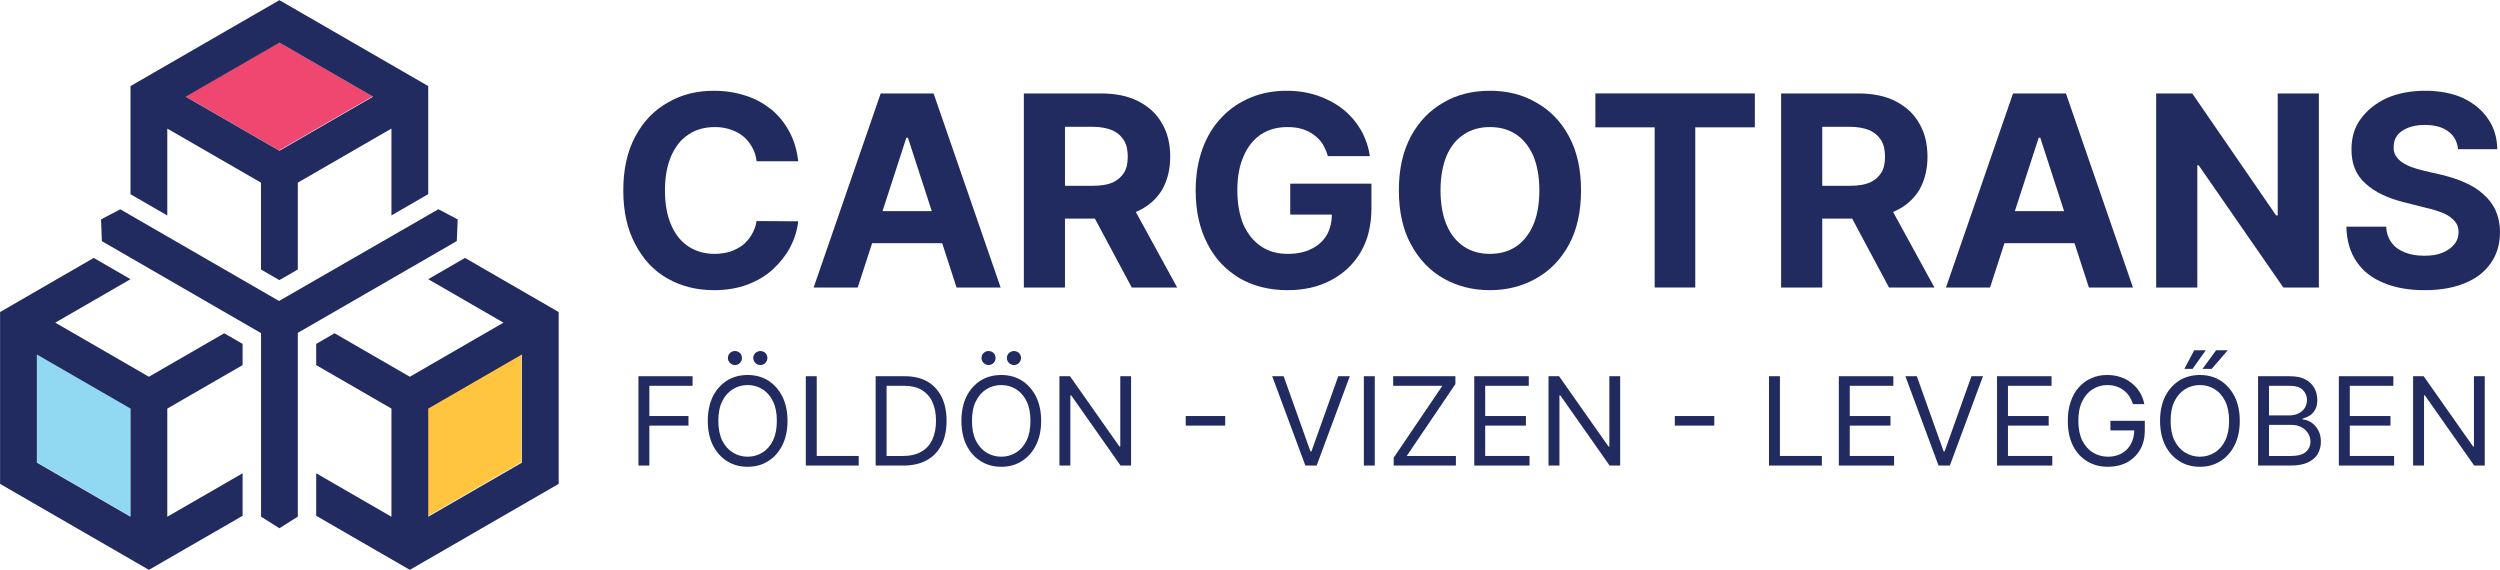
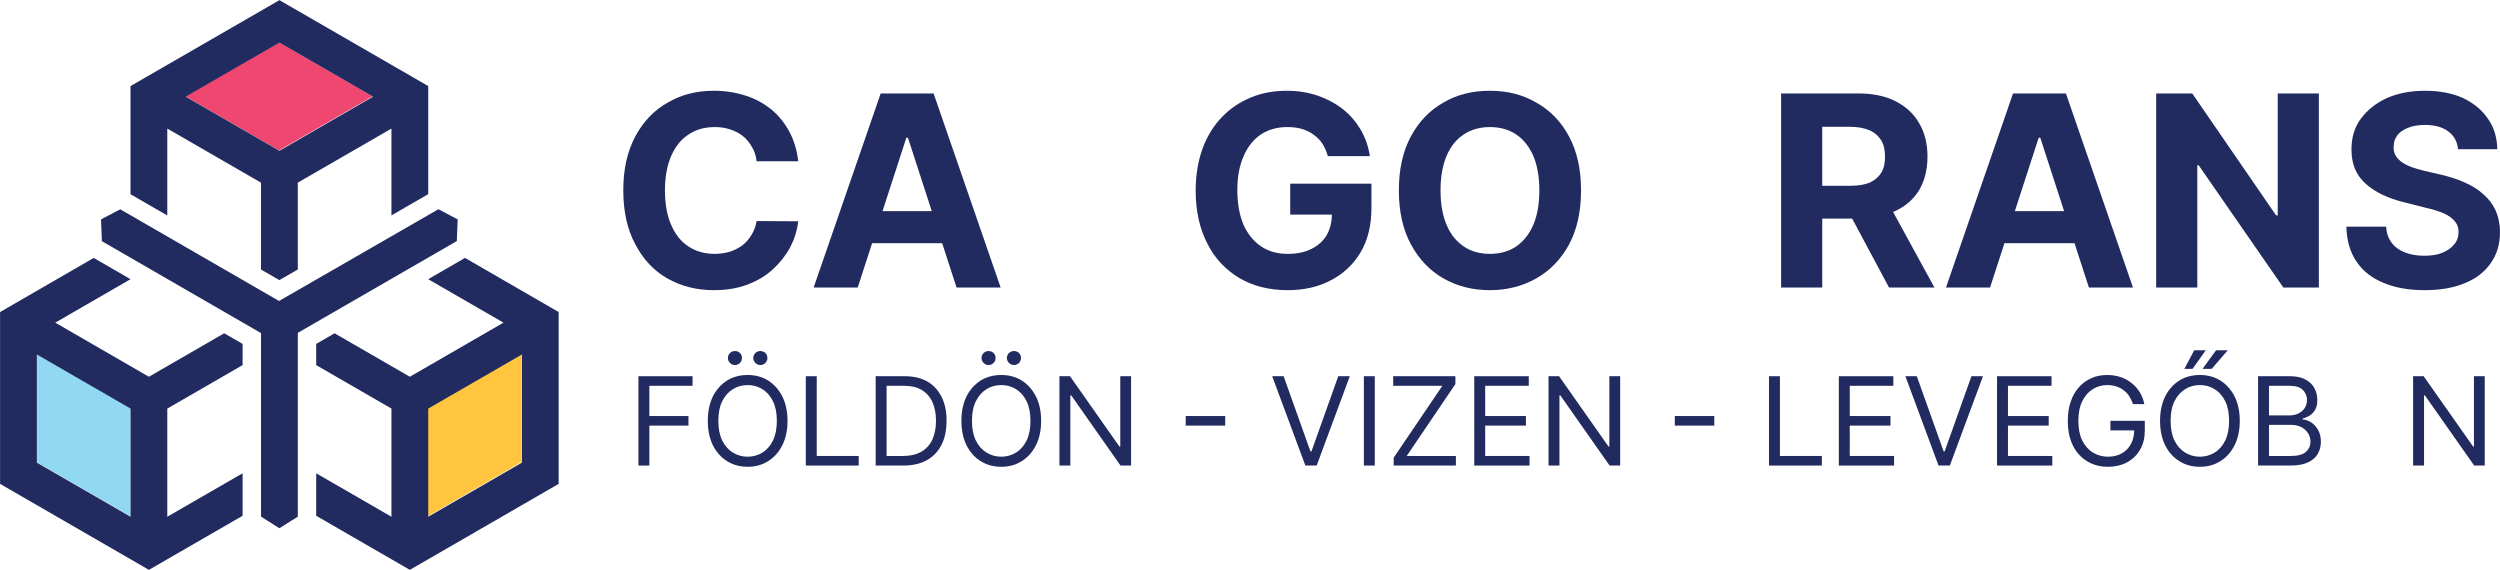
<svg xmlns="http://www.w3.org/2000/svg" width="100%" height="100%" viewBox="0 0 3900 889" version="1.1" xml:space="preserve" style="fill-rule:evenodd;clip-rule:evenodd;stroke-linejoin:round;stroke-miterlimit:2;">
  <g transform="matrix(1,0,0,1,-935.797,-1777.09)">
    <g transform="matrix(1.02,1.61074e-16,0,0.67,-140.698,660.829)">
      <g transform="matrix(408.542,0,0,621.542,1988.22,2335.47)">
        <path d="M0.705,-0.473L0.549,-0.473C0.547,-0.493 0.541,-0.511 0.532,-0.526C0.523,-0.542 0.512,-0.556 0.498,-0.567C0.484,-0.578 0.469,-0.586 0.451,-0.592C0.433,-0.598 0.414,-0.601 0.393,-0.601C0.355,-0.601 0.322,-0.592 0.294,-0.573C0.266,-0.555 0.245,-0.528 0.229,-0.492C0.214,-0.457 0.206,-0.414 0.206,-0.364C0.206,-0.312 0.214,-0.268 0.23,-0.233C0.245,-0.198 0.267,-0.171 0.295,-0.153C0.323,-0.135 0.355,-0.126 0.392,-0.126C0.412,-0.126 0.431,-0.129 0.449,-0.134C0.467,-0.14 0.482,-0.148 0.496,-0.158C0.51,-0.169 0.521,-0.182 0.53,-0.197C0.539,-0.212 0.546,-0.229 0.549,-0.249L0.705,-0.248C0.701,-0.214 0.691,-0.182 0.675,-0.151C0.659,-0.121 0.637,-0.093 0.611,-0.069C0.584,-0.044 0.552,-0.025 0.515,-0.011C0.478,0.003 0.436,0.01 0.389,0.01C0.324,0.01 0.266,-0.005 0.215,-0.034C0.164,-0.063 0.124,-0.106 0.095,-0.162C0.065,-0.217 0.05,-0.285 0.05,-0.364C0.05,-0.443 0.065,-0.51 0.095,-0.566C0.125,-0.622 0.165,-0.664 0.217,-0.693C0.268,-0.723 0.325,-0.737 0.389,-0.737C0.431,-0.737 0.47,-0.731 0.507,-0.719C0.543,-0.708 0.575,-0.69 0.603,-0.668C0.631,-0.645 0.653,-0.618 0.671,-0.585C0.689,-0.552 0.7,-0.515 0.705,-0.473Z" style="fill:rgb(33,43,96);fill-rule:nonzero;" />
      </g>
      <g transform="matrix(408.542,0,0,621.542,2289.99,2335.47)">
        <path d="M0.189,0L0.024,0L0.275,-0.727L0.473,-0.727L0.724,0L0.559,0L0.377,-0.561L0.371,-0.561L0.189,0ZM0.178,-0.286L0.567,-0.286L0.567,-0.166L0.178,-0.166L0.178,-0.286Z" style="fill:rgb(33,43,96);fill-rule:nonzero;" />
      </g>
      <g transform="matrix(408.542,0,0,621.542,2595.52,2335.47)">
-         <path d="M0.063,0L0.063,-0.727L0.35,-0.727C0.405,-0.727 0.452,-0.718 0.491,-0.698C0.53,-0.678 0.56,-0.651 0.58,-0.615C0.601,-0.58 0.611,-0.538 0.611,-0.49C0.611,-0.441 0.6,-0.4 0.58,-0.365C0.559,-0.331 0.529,-0.304 0.489,-0.286C0.45,-0.267 0.402,-0.258 0.346,-0.258L0.154,-0.258L0.154,-0.381L0.321,-0.381C0.351,-0.381 0.375,-0.385 0.395,-0.393C0.414,-0.402 0.428,-0.414 0.438,-0.43C0.448,-0.446 0.452,-0.466 0.452,-0.49C0.452,-0.514 0.448,-0.534 0.438,-0.551C0.428,-0.567 0.414,-0.58 0.394,-0.589C0.375,-0.597 0.35,-0.602 0.321,-0.602L0.217,-0.602L0.217,0L0.063,0ZM0.456,-0.331L0.637,0L0.467,0L0.29,-0.331L0.456,-0.331Z" style="fill:rgb(33,43,96);fill-rule:nonzero;" />
-       </g>
+         </g>
      <g transform="matrix(408.542,0,0,621.542,2863.63,2335.47)">
        <path d="M0.545,-0.492C0.54,-0.509 0.533,-0.525 0.525,-0.538C0.516,-0.552 0.505,-0.563 0.492,-0.572C0.479,-0.582 0.464,-0.589 0.448,-0.594C0.431,-0.599 0.413,-0.601 0.393,-0.601C0.356,-0.601 0.323,-0.592 0.295,-0.574C0.267,-0.555 0.245,-0.528 0.23,-0.493C0.214,-0.458 0.206,-0.415 0.206,-0.364C0.206,-0.314 0.214,-0.271 0.229,-0.235C0.245,-0.2 0.267,-0.173 0.295,-0.154C0.323,-0.135 0.356,-0.126 0.395,-0.126C0.429,-0.126 0.459,-0.132 0.484,-0.145C0.509,-0.157 0.528,-0.175 0.541,-0.197C0.554,-0.22 0.56,-0.247 0.56,-0.278L0.592,-0.273L0.404,-0.273L0.404,-0.389L0.708,-0.389L0.708,-0.298C0.708,-0.234 0.695,-0.179 0.668,-0.133C0.641,-0.087 0.604,-0.052 0.556,-0.027C0.509,-0.002 0.455,0.01 0.394,0.01C0.326,0.01 0.266,-0.005 0.214,-0.035C0.163,-0.066 0.122,-0.108 0.094,-0.164C0.065,-0.22 0.05,-0.286 0.05,-0.363C0.05,-0.422 0.059,-0.474 0.076,-0.521C0.093,-0.567 0.117,-0.606 0.148,-0.638C0.179,-0.671 0.216,-0.695 0.257,-0.712C0.298,-0.729 0.343,-0.737 0.391,-0.737C0.432,-0.737 0.47,-0.731 0.506,-0.719C0.541,-0.707 0.573,-0.69 0.6,-0.669C0.628,-0.647 0.65,-0.621 0.668,-0.591C0.685,-0.561 0.697,-0.528 0.702,-0.492L0.545,-0.492Z" style="fill:rgb(33,43,96);fill-rule:nonzero;" />
      </g>
      <g transform="matrix(408.542,0,0,621.542,3174.39,2335.47)">
        <path d="M0.732,-0.364C0.732,-0.284 0.717,-0.217 0.687,-0.161C0.657,-0.106 0.616,-0.063 0.564,-0.034C0.513,-0.005 0.455,0.01 0.391,0.01C0.326,0.01 0.268,-0.005 0.217,-0.034C0.166,-0.063 0.125,-0.106 0.095,-0.162C0.065,-0.217 0.05,-0.285 0.05,-0.364C0.05,-0.443 0.065,-0.51 0.095,-0.566C0.125,-0.622 0.166,-0.664 0.217,-0.693C0.268,-0.723 0.326,-0.737 0.391,-0.737C0.455,-0.737 0.513,-0.723 0.564,-0.693C0.616,-0.664 0.657,-0.622 0.687,-0.566C0.717,-0.51 0.732,-0.443 0.732,-0.364ZM0.576,-0.364C0.576,-0.415 0.568,-0.458 0.553,-0.494C0.537,-0.529 0.516,-0.556 0.488,-0.574C0.461,-0.592 0.428,-0.601 0.391,-0.601C0.354,-0.601 0.321,-0.592 0.294,-0.574C0.266,-0.556 0.244,-0.529 0.229,-0.494C0.214,-0.458 0.206,-0.415 0.206,-0.364C0.206,-0.312 0.214,-0.269 0.229,-0.234C0.244,-0.198 0.266,-0.172 0.294,-0.153C0.321,-0.135 0.354,-0.126 0.391,-0.126C0.428,-0.126 0.461,-0.135 0.488,-0.153C0.516,-0.172 0.537,-0.198 0.553,-0.234C0.568,-0.269 0.576,-0.312 0.576,-0.364Z" style="fill:rgb(33,43,96);fill-rule:nonzero;" />
      </g>
      <g transform="matrix(408.542,0,0,621.542,3480.65,2335.47)">
-         <path d="M0.036,-0.6L0.036,-0.727L0.633,-0.727L0.633,-0.6L0.41,-0.6L0.41,0L0.258,0L0.258,-0.6L0.036,-0.6Z" style="fill:rgb(33,43,96);fill-rule:nonzero;" />
-       </g>
+         </g>
      <g transform="matrix(408.542,0,0,621.542,3753.69,2335.47)">
        <path d="M0.063,0L0.063,-0.727L0.35,-0.727C0.405,-0.727 0.452,-0.718 0.491,-0.698C0.53,-0.678 0.56,-0.651 0.58,-0.615C0.601,-0.58 0.611,-0.538 0.611,-0.49C0.611,-0.441 0.6,-0.4 0.58,-0.365C0.559,-0.331 0.529,-0.304 0.489,-0.286C0.45,-0.267 0.402,-0.258 0.346,-0.258L0.154,-0.258L0.154,-0.381L0.321,-0.381C0.351,-0.381 0.375,-0.385 0.395,-0.393C0.414,-0.402 0.428,-0.414 0.438,-0.43C0.448,-0.446 0.452,-0.466 0.452,-0.49C0.452,-0.514 0.448,-0.534 0.438,-0.551C0.428,-0.567 0.414,-0.58 0.394,-0.589C0.375,-0.597 0.35,-0.602 0.321,-0.602L0.217,-0.602L0.217,0L0.063,0ZM0.456,-0.331L0.637,0L0.467,0L0.29,-0.331L0.456,-0.331Z" style="fill:rgb(33,43,96);fill-rule:nonzero;" />
      </g>
      <g transform="matrix(408.542,0,0,621.542,4021.8,2335.47)">
        <path d="M0.189,0L0.024,0L0.275,-0.727L0.473,-0.727L0.724,0L0.559,0L0.377,-0.561L0.371,-0.561L0.189,0ZM0.178,-0.286L0.567,-0.286L0.567,-0.166L0.178,-0.166L0.178,-0.286Z" style="fill:rgb(33,43,96);fill-rule:nonzero;" />
      </g>
      <g transform="matrix(408.542,0,0,621.542,4327.33,2335.47)">
        <path d="M0.672,-0.727L0.672,0L0.539,0L0.222,-0.458L0.217,-0.458L0.217,0L0.063,0L0.063,-0.727L0.198,-0.727L0.512,-0.27L0.518,-0.27L0.518,-0.727L0.672,-0.727Z" style="fill:rgb(33,43,96);fill-rule:nonzero;" />
      </g>
      <g transform="matrix(408.542,0,0,621.542,4627.64,2335.47)">
        <path d="M0.458,-0.518C0.455,-0.547 0.443,-0.569 0.421,-0.585C0.4,-0.601 0.37,-0.609 0.333,-0.609C0.308,-0.609 0.287,-0.605 0.27,-0.598C0.253,-0.591 0.239,-0.582 0.23,-0.569C0.221,-0.557 0.217,-0.543 0.217,-0.527C0.216,-0.514 0.219,-0.503 0.225,-0.493C0.231,-0.484 0.239,-0.475 0.25,-0.468C0.261,-0.461 0.273,-0.455 0.287,-0.45C0.301,-0.445 0.316,-0.441 0.332,-0.437L0.397,-0.422C0.429,-0.414 0.458,-0.405 0.484,-0.393C0.511,-0.381 0.534,-0.367 0.553,-0.349C0.573,-0.332 0.588,-0.312 0.599,-0.288C0.609,-0.265 0.615,-0.238 0.615,-0.208C0.615,-0.163 0.604,-0.125 0.581,-0.092C0.559,-0.06 0.527,-0.034 0.485,-0.017C0.443,0.001 0.392,0.01 0.333,0.01C0.274,0.01 0.223,0.001 0.18,-0.017C0.136,-0.035 0.102,-0.061 0.078,-0.097C0.054,-0.132 0.041,-0.176 0.04,-0.228L0.189,-0.228C0.19,-0.204 0.197,-0.184 0.21,-0.167C0.222,-0.151 0.239,-0.139 0.26,-0.131C0.281,-0.123 0.304,-0.119 0.331,-0.119C0.357,-0.119 0.38,-0.122 0.399,-0.13C0.418,-0.138 0.433,-0.148 0.444,-0.162C0.455,-0.175 0.46,-0.191 0.46,-0.208C0.46,-0.224 0.455,-0.238 0.445,-0.249C0.436,-0.26 0.422,-0.27 0.404,-0.278C0.385,-0.286 0.363,-0.293 0.336,-0.299L0.257,-0.319C0.196,-0.334 0.147,-0.357 0.112,-0.389C0.076,-0.421 0.059,-0.463 0.059,-0.517C0.059,-0.561 0.07,-0.6 0.094,-0.632C0.118,-0.665 0.151,-0.691 0.192,-0.71C0.234,-0.728 0.281,-0.737 0.335,-0.737C0.388,-0.737 0.436,-0.728 0.476,-0.71C0.516,-0.691 0.548,-0.665 0.57,-0.632C0.593,-0.6 0.604,-0.561 0.605,-0.518L0.458,-0.518Z" style="fill:rgb(33,43,96);fill-rule:nonzero;" />
      </g>
    </g>
    <g transform="matrix(0.958,0,0,0.976,183.538,-171.109)">
      <g transform="matrix(202.193,0,0,196.414,1807.06,2740.23)">
        <path d="M0.088,0L0.088,-0.727L0.524,-0.727L0.524,-0.649L0.176,-0.649L0.176,-0.403L0.491,-0.403L0.491,-0.325L0.176,-0.325L0.176,0L0.088,0Z" style="fill:rgb(33,43,96);fill-rule:nonzero;" />
      </g>
      <g transform="matrix(202.193,0,0,196.414,1925.68,2740.23)">
        <path d="M0.702,-0.364C0.702,-0.287 0.688,-0.221 0.66,-0.165C0.632,-0.109 0.594,-0.066 0.546,-0.036C0.498,-0.005 0.443,0.01 0.381,0.01C0.319,0.01 0.263,-0.005 0.215,-0.036C0.167,-0.066 0.129,-0.109 0.101,-0.165C0.074,-0.221 0.06,-0.287 0.06,-0.364C0.06,-0.44 0.074,-0.507 0.101,-0.563C0.129,-0.618 0.167,-0.661 0.215,-0.692C0.263,-0.722 0.319,-0.737 0.381,-0.737C0.443,-0.737 0.498,-0.722 0.546,-0.692C0.594,-0.661 0.632,-0.618 0.66,-0.563C0.688,-0.507 0.702,-0.44 0.702,-0.364ZM0.616,-0.364C0.616,-0.427 0.606,-0.48 0.585,-0.523C0.564,-0.566 0.536,-0.599 0.5,-0.621C0.465,-0.644 0.425,-0.655 0.381,-0.655C0.337,-0.655 0.297,-0.644 0.261,-0.621C0.226,-0.599 0.197,-0.566 0.176,-0.523C0.155,-0.48 0.145,-0.427 0.145,-0.364C0.145,-0.301 0.155,-0.248 0.176,-0.204C0.197,-0.161 0.226,-0.128 0.261,-0.106C0.297,-0.084 0.337,-0.072 0.381,-0.072C0.425,-0.072 0.465,-0.084 0.5,-0.106C0.536,-0.128 0.564,-0.161 0.585,-0.204C0.606,-0.248 0.616,-0.301 0.616,-0.364ZM0.278,-0.818C0.263,-0.818 0.25,-0.824 0.239,-0.835C0.227,-0.847 0.222,-0.86 0.222,-0.875C0.222,-0.891 0.227,-0.905 0.239,-0.916C0.25,-0.926 0.263,-0.932 0.278,-0.932C0.295,-0.932 0.308,-0.926 0.319,-0.916C0.33,-0.905 0.335,-0.891 0.335,-0.875C0.335,-0.86 0.33,-0.847 0.319,-0.835C0.308,-0.824 0.295,-0.818 0.278,-0.818ZM0.483,-0.818C0.468,-0.818 0.455,-0.824 0.443,-0.835C0.432,-0.847 0.426,-0.86 0.426,-0.875C0.426,-0.891 0.432,-0.905 0.443,-0.916C0.455,-0.926 0.468,-0.932 0.483,-0.932C0.499,-0.932 0.513,-0.926 0.524,-0.916C0.534,-0.905 0.54,-0.891 0.54,-0.875C0.54,-0.86 0.534,-0.847 0.524,-0.835C0.513,-0.824 0.499,-0.818 0.483,-0.818Z" style="fill:rgb(33,43,96);fill-rule:nonzero;" />
      </g>
      <g transform="matrix(202.193,0,0,196.414,2079.62,2740.23)">
        <path d="M0.088,0L0.088,-0.727L0.176,-0.727L0.176,-0.078L0.514,-0.078L0.514,0L0.088,0Z" style="fill:rgb(33,43,96);fill-rule:nonzero;" />
      </g>
      <g transform="matrix(202.193,0,0,196.414,2193.36,2740.23)">
        <path d="M0.313,0L0.088,0L0.088,-0.727L0.322,-0.727C0.393,-0.727 0.453,-0.713 0.504,-0.684C0.554,-0.655 0.592,-0.613 0.619,-0.559C0.646,-0.505 0.659,-0.44 0.659,-0.365C0.659,-0.289 0.646,-0.224 0.619,-0.17C0.592,-0.115 0.552,-0.073 0.501,-0.044C0.449,-0.015 0.386,0 0.313,0ZM0.176,-0.078L0.307,-0.078C0.367,-0.078 0.417,-0.09 0.456,-0.113C0.496,-0.136 0.525,-0.169 0.545,-0.212C0.564,-0.255 0.574,-0.306 0.574,-0.365C0.574,-0.424 0.564,-0.474 0.545,-0.517C0.526,-0.559 0.497,-0.592 0.459,-0.615C0.421,-0.638 0.374,-0.649 0.317,-0.649L0.176,-0.649L0.176,-0.078Z" style="fill:rgb(33,43,96);fill-rule:nonzero;" />
      </g>
      <g transform="matrix(202.193,0,0,196.414,2338.68,2740.23)">
        <path d="M0.702,-0.364C0.702,-0.287 0.688,-0.221 0.66,-0.165C0.632,-0.109 0.594,-0.066 0.546,-0.036C0.498,-0.005 0.443,0.01 0.381,0.01C0.319,0.01 0.263,-0.005 0.215,-0.036C0.167,-0.066 0.129,-0.109 0.101,-0.165C0.074,-0.221 0.06,-0.287 0.06,-0.364C0.06,-0.44 0.074,-0.507 0.101,-0.563C0.129,-0.618 0.167,-0.661 0.215,-0.692C0.263,-0.722 0.319,-0.737 0.381,-0.737C0.443,-0.737 0.498,-0.722 0.546,-0.692C0.594,-0.661 0.632,-0.618 0.66,-0.563C0.688,-0.507 0.702,-0.44 0.702,-0.364ZM0.616,-0.364C0.616,-0.427 0.606,-0.48 0.585,-0.523C0.564,-0.566 0.536,-0.599 0.5,-0.621C0.465,-0.644 0.425,-0.655 0.381,-0.655C0.337,-0.655 0.297,-0.644 0.261,-0.621C0.226,-0.599 0.197,-0.566 0.176,-0.523C0.155,-0.48 0.145,-0.427 0.145,-0.364C0.145,-0.301 0.155,-0.248 0.176,-0.204C0.197,-0.161 0.226,-0.128 0.261,-0.106C0.297,-0.084 0.337,-0.072 0.381,-0.072C0.425,-0.072 0.465,-0.084 0.5,-0.106C0.536,-0.128 0.564,-0.161 0.585,-0.204C0.606,-0.248 0.616,-0.301 0.616,-0.364ZM0.278,-0.818C0.263,-0.818 0.25,-0.824 0.239,-0.835C0.227,-0.847 0.222,-0.86 0.222,-0.875C0.222,-0.891 0.227,-0.905 0.239,-0.916C0.25,-0.926 0.263,-0.932 0.278,-0.932C0.295,-0.932 0.308,-0.926 0.319,-0.916C0.33,-0.905 0.335,-0.891 0.335,-0.875C0.335,-0.86 0.33,-0.847 0.319,-0.835C0.308,-0.824 0.295,-0.818 0.278,-0.818ZM0.483,-0.818C0.468,-0.818 0.455,-0.824 0.443,-0.835C0.432,-0.847 0.426,-0.86 0.426,-0.875C0.426,-0.891 0.432,-0.905 0.443,-0.916C0.455,-0.926 0.468,-0.932 0.483,-0.932C0.499,-0.932 0.513,-0.926 0.524,-0.916C0.534,-0.905 0.54,-0.891 0.54,-0.875C0.54,-0.86 0.534,-0.847 0.524,-0.835C0.513,-0.824 0.499,-0.818 0.483,-0.818Z" style="fill:rgb(33,43,96);fill-rule:nonzero;" />
      </g>
      <g transform="matrix(202.193,0,0,196.414,2492.62,2740.23)">
        <path d="M0.665,-0.727L0.665,0L0.58,0L0.183,-0.571L0.176,-0.571L0.176,0L0.088,0L0.088,-0.727L0.173,-0.727L0.571,-0.155L0.578,-0.155L0.578,-0.727L0.665,-0.727Z" style="fill:rgb(33,43,96);fill-rule:nonzero;" />
      </g>
      <g transform="matrix(202.193,0,0,196.414,2701.71,2740.23)">
        <rect x="0.071" y="-0.403" width="0.318" height="0.078" style="fill:rgb(33,43,96);fill-rule:nonzero;" />
      </g>
      <g transform="matrix(202.193,0,0,196.414,2851.63,2740.23)">
        <path d="M0.118,-0.727L0.334,-0.115L0.342,-0.115L0.558,-0.727L0.651,-0.727L0.384,0L0.293,0L0.026,-0.727L0.118,-0.727Z" style="fill:rgb(33,43,96);fill-rule:nonzero;" />
      </g>
      <g transform="matrix(202.193,0,0,196.414,2988.34,2740.23)">
        <rect x="0.088" y="-0.727" width="0.088" height="0.727" style="fill:rgb(33,43,96);fill-rule:nonzero;" />
      </g>
      <g transform="matrix(202.193,0,0,196.414,3041.76,2740.23)">
        <path d="M0.064,0L0.064,-0.064L0.456,-0.649L0.06,-0.649L0.06,-0.727L0.561,-0.727L0.561,-0.663L0.169,-0.078L0.565,-0.078L0.565,0L0.064,0Z" style="fill:rgb(33,43,96);fill-rule:nonzero;" />
      </g>
      <g transform="matrix(202.193,0,0,196.414,3168.13,2740.23)">
        <path d="M0.088,0L0.088,-0.727L0.527,-0.727L0.527,-0.649L0.176,-0.649L0.176,-0.403L0.504,-0.403L0.504,-0.325L0.176,-0.325L0.176,-0.078L0.533,-0.078L0.533,0L0.088,0Z" style="fill:rgb(33,43,96);fill-rule:nonzero;" />
      </g>
      <g transform="matrix(202.193,0,0,196.414,3289.04,2740.23)">
        <path d="M0.665,-0.727L0.665,0L0.58,0L0.183,-0.571L0.176,-0.571L0.176,0L0.088,0L0.088,-0.727L0.173,-0.727L0.571,-0.155L0.578,-0.155L0.578,-0.727L0.665,-0.727Z" style="fill:rgb(33,43,96);fill-rule:nonzero;" />
      </g>
      <g transform="matrix(202.193,0,0,196.414,3498.13,2740.23)">
        <rect x="0.071" y="-0.403" width="0.318" height="0.078" style="fill:rgb(33,43,96);fill-rule:nonzero;" />
      </g>
      <g transform="matrix(202.193,0,0,196.414,3648.05,2740.23)">
        <path d="M0.088,0L0.088,-0.727L0.176,-0.727L0.176,-0.078L0.514,-0.078L0.514,0L0.088,0Z" style="fill:rgb(33,43,96);fill-rule:nonzero;" />
      </g>
      <g transform="matrix(202.193,0,0,196.414,3761.78,2740.23)">
        <path d="M0.088,0L0.088,-0.727L0.527,-0.727L0.527,-0.649L0.176,-0.649L0.176,-0.403L0.504,-0.403L0.504,-0.325L0.176,-0.325L0.176,-0.078L0.533,-0.078L0.533,0L0.088,0Z" style="fill:rgb(33,43,96);fill-rule:nonzero;" />
      </g>
      <g transform="matrix(202.193,0,0,196.414,3882.7,2740.23)">
        <path d="M0.118,-0.727L0.334,-0.115L0.342,-0.115L0.558,-0.727L0.651,-0.727L0.384,0L0.293,0L0.026,-0.727L0.118,-0.727Z" style="fill:rgb(33,43,96);fill-rule:nonzero;" />
      </g>
      <g transform="matrix(202.193,0,0,196.414,4019.41,2740.23)">
        <path d="M0.088,0L0.088,-0.727L0.527,-0.727L0.527,-0.649L0.176,-0.649L0.176,-0.403L0.504,-0.403L0.504,-0.325L0.176,-0.325L0.176,-0.078L0.533,-0.078L0.533,0L0.088,0Z" style="fill:rgb(33,43,96);fill-rule:nonzero;" />
      </g>
      <g transform="matrix(202.193,0,0,196.414,4140.32,2740.23)">
        <path d="M0.585,-0.5C0.577,-0.524 0.567,-0.545 0.555,-0.564C0.542,-0.584 0.527,-0.6 0.509,-0.613C0.492,-0.627 0.472,-0.637 0.45,-0.644C0.428,-0.651 0.404,-0.655 0.378,-0.655C0.335,-0.655 0.296,-0.644 0.26,-0.621C0.225,-0.599 0.197,-0.566 0.176,-0.523C0.155,-0.48 0.145,-0.427 0.145,-0.364C0.145,-0.301 0.155,-0.248 0.176,-0.204C0.198,-0.161 0.226,-0.128 0.262,-0.106C0.298,-0.084 0.339,-0.072 0.384,-0.072C0.425,-0.072 0.462,-0.081 0.494,-0.099C0.526,-0.117 0.55,-0.142 0.568,-0.175C0.586,-0.208 0.595,-0.247 0.595,-0.291L0.622,-0.286L0.403,-0.286L0.403,-0.364L0.68,-0.364L0.68,-0.286C0.68,-0.226 0.668,-0.174 0.642,-0.129C0.617,-0.085 0.582,-0.051 0.537,-0.026C0.492,-0.002 0.441,0.01 0.384,0.01C0.319,0.01 0.263,-0.005 0.214,-0.036C0.165,-0.066 0.127,-0.109 0.1,-0.165C0.073,-0.221 0.06,-0.287 0.06,-0.364C0.06,-0.421 0.067,-0.473 0.083,-0.519C0.098,-0.565 0.12,-0.604 0.149,-0.637C0.177,-0.669 0.211,-0.694 0.25,-0.711C0.288,-0.729 0.331,-0.737 0.378,-0.737C0.416,-0.737 0.452,-0.731 0.485,-0.72C0.519,-0.709 0.548,-0.692 0.574,-0.671C0.601,-0.65 0.622,-0.625 0.64,-0.596C0.657,-0.567 0.67,-0.535 0.676,-0.5L0.585,-0.5Z" style="fill:rgb(33,43,96);fill-rule:nonzero;" />
      </g>
      <g transform="matrix(202.193,0,0,196.414,4290.53,2740.23)">
        <path d="M0.702,-0.364C0.702,-0.287 0.688,-0.221 0.66,-0.165C0.632,-0.109 0.594,-0.066 0.546,-0.036C0.498,-0.005 0.443,0.01 0.381,0.01C0.319,0.01 0.263,-0.005 0.215,-0.036C0.167,-0.066 0.129,-0.109 0.101,-0.165C0.074,-0.221 0.06,-0.287 0.06,-0.364C0.06,-0.44 0.074,-0.507 0.101,-0.563C0.129,-0.618 0.167,-0.661 0.215,-0.692C0.263,-0.722 0.319,-0.737 0.381,-0.737C0.443,-0.737 0.498,-0.722 0.546,-0.692C0.594,-0.661 0.632,-0.618 0.66,-0.563C0.688,-0.507 0.702,-0.44 0.702,-0.364ZM0.616,-0.364C0.616,-0.427 0.606,-0.48 0.585,-0.523C0.564,-0.566 0.536,-0.599 0.5,-0.621C0.465,-0.644 0.425,-0.655 0.381,-0.655C0.337,-0.655 0.297,-0.644 0.261,-0.621C0.226,-0.599 0.197,-0.566 0.176,-0.523C0.155,-0.48 0.145,-0.427 0.145,-0.364C0.145,-0.301 0.155,-0.248 0.176,-0.204C0.197,-0.161 0.226,-0.128 0.261,-0.106C0.297,-0.084 0.337,-0.072 0.381,-0.072C0.425,-0.072 0.465,-0.084 0.5,-0.106C0.536,-0.128 0.564,-0.161 0.585,-0.204C0.606,-0.248 0.616,-0.301 0.616,-0.364ZM0.402,-0.787L0.511,-0.938L0.605,-0.938L0.476,-0.787L0.402,-0.787ZM0.256,-0.787L0.335,-0.938L0.428,-0.938L0.322,-0.787L0.256,-0.787Z" style="fill:rgb(33,43,96);fill-rule:nonzero;" />
      </g>
      <g transform="matrix(202.193,0,0,196.414,4444.47,2740.23)">
        <path d="M0.088,0L0.088,-0.727L0.342,-0.727C0.393,-0.727 0.435,-0.719 0.468,-0.701C0.501,-0.684 0.525,-0.66 0.541,-0.631C0.557,-0.602 0.565,-0.57 0.565,-0.534C0.565,-0.503 0.56,-0.477 0.549,-0.457C0.538,-0.436 0.523,-0.42 0.506,-0.408C0.488,-0.397 0.468,-0.388 0.447,-0.382L0.447,-0.375C0.47,-0.374 0.492,-0.366 0.515,-0.352C0.537,-0.337 0.556,-0.317 0.571,-0.29C0.586,-0.264 0.594,-0.232 0.594,-0.193C0.594,-0.157 0.585,-0.124 0.569,-0.095C0.552,-0.066 0.526,-0.043 0.49,-0.026C0.455,-0.009 0.408,0 0.351,0L0.088,0ZM0.176,-0.078L0.351,-0.078C0.408,-0.078 0.449,-0.089 0.474,-0.112C0.498,-0.134 0.51,-0.161 0.51,-0.193C0.51,-0.218 0.504,-0.241 0.491,-0.262C0.479,-0.282 0.461,-0.299 0.438,-0.312C0.414,-0.325 0.387,-0.331 0.355,-0.331L0.176,-0.331L0.176,-0.078ZM0.176,-0.408L0.339,-0.408C0.366,-0.408 0.39,-0.413 0.411,-0.423C0.433,-0.434 0.45,-0.448 0.463,-0.467C0.475,-0.486 0.482,-0.509 0.482,-0.534C0.482,-0.566 0.47,-0.593 0.448,-0.616C0.426,-0.638 0.391,-0.649 0.342,-0.649L0.176,-0.649L0.176,-0.408Z" style="fill:rgb(33,43,96);fill-rule:nonzero;" />
      </g>
      <g transform="matrix(202.193,0,0,196.414,4576.01,2740.23)">
-         <path d="M0.088,0L0.088,-0.727L0.527,-0.727L0.527,-0.649L0.176,-0.649L0.176,-0.403L0.504,-0.403L0.504,-0.325L0.176,-0.325L0.176,-0.078L0.533,-0.078L0.533,0L0.088,0Z" style="fill:rgb(33,43,96);fill-rule:nonzero;" />
-       </g>
+         </g>
      <g transform="matrix(202.193,0,0,196.414,4696.92,2740.23)">
        <path d="M0.665,-0.727L0.665,0L0.58,0L0.183,-0.571L0.176,-0.571L0.176,0L0.088,0L0.088,-0.727L0.173,-0.727L0.571,-0.155L0.578,-0.155L0.578,-0.727L0.665,-0.727Z" style="fill:rgb(33,43,96);fill-rule:nonzero;" />
      </g>
    </g>
    <g transform="matrix(1.324,0,0,1.324,378.072,1370.24)">
      <path d="M1035.58,724.46L1035.58,851.85L925.311,915.54L925.311,788.15L1035.58,724.46Z" style="fill:rgb(255,197,62);fill-rule:nonzero;" />
    </g>
    <g transform="matrix(1.324,0,0,1.324,378.072,1370.24)">
      <path d="M860.311,420.85L750.04,484.55L639.689,420.85L750.04,357.16L860.311,420.85Z" style="fill:rgb(239,71,111);fill-rule:nonzero;" />
    </g>
    <g transform="matrix(1.324,0,0,1.324,378.072,1370.24)">
      <path d="M574.689,788.15L574.689,915.54L464.42,851.85L464.42,724.46L574.689,788.15Z" style="fill:rgb(145,216,242);fill-rule:nonzero;" />
    </g>
    <g transform="matrix(0.943,-2.32432e-32,0,0.943,186.793,151.832)">
      <path d="M1563.54,2150.17L1502.67,2185.36L1627.17,2257.27L1472.26,2346.75L1347.77,2274.84L1317.36,2292.4L1317.36,2327.5L1441.83,2399.4L1441.83,2578.35L1317.36,2506.45L1317.36,2576.75L1472.26,2666.2L1718.47,2523.97L1718.47,2239.72L1563.54,2150.17ZM1195.61,2327.49L1195.61,2292.4L1165.18,2274.84L1040.61,2346.75L885.691,2257.27L1010.19,2185.36L949.327,2150.17L794.397,2239.72L794.397,2523.97L1040.61,2666.2L1195.61,2576.75L1195.61,2506.44L1071.03,2578.35L1071.03,2399.4L1195.61,2327.49ZM1519.54,2069.6L1255.89,2221.4L993.235,2069.76L961.427,2086.43L962.809,2122.46L1226.1,2274.55L1226.1,2578.17L1256.44,2597.38L1286.95,2578.17L1286.95,2274.13L1549.96,2122.3L1551.43,2086.42L1519.54,2069.6ZM1657.6,2488.88L1502.7,2578.35L1502.7,2399.4L1657.6,2309.93L1657.6,2488.88ZM1010.17,2578.35L855.265,2488.88L855.265,2309.93L1010.17,2399.4L1010.17,2578.35ZM1256.49,1723.76L1010.17,1865.89L1010.17,2044.83L1071.03,2079.95L1071.03,1936.2L1226.05,2025.67L1226.05,2169.37L1256.43,2186.9L1286.92,2169.31L1286.92,2025.61L1441.83,1936.2L1441.83,2079.85L1502.7,2044.67L1502.7,1865.89L1256.49,1723.76ZM1256.49,1972.92L1101.47,1883.43L1256.49,1793.97L1411.39,1883.43L1256.49,1972.92Z" style="fill:rgb(33,43,96);fill-rule:nonzero;" />
    </g>
  </g>
</svg>